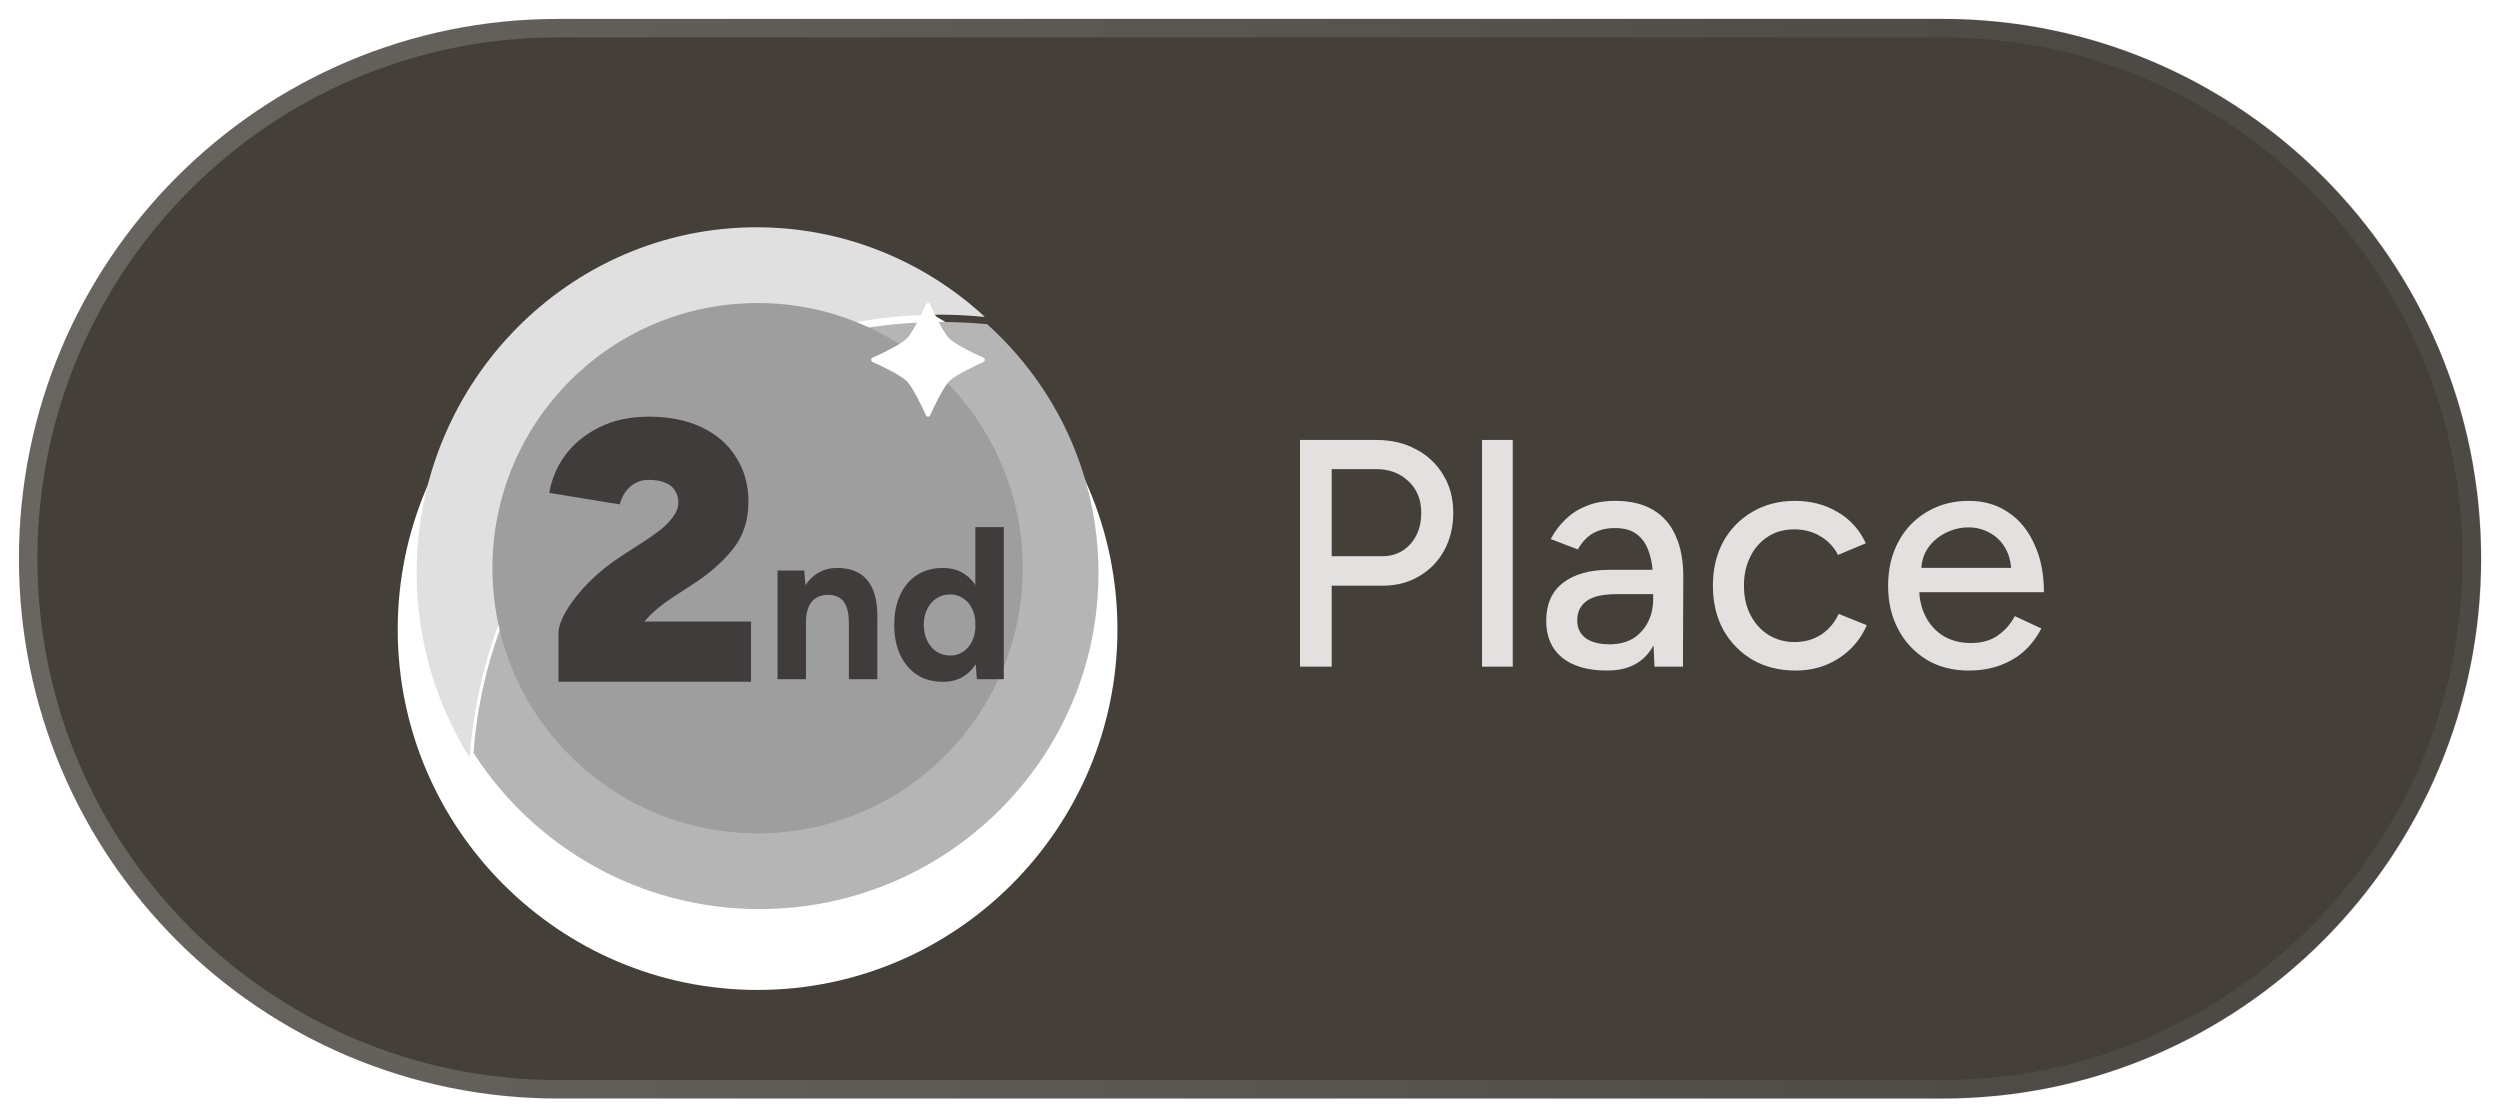
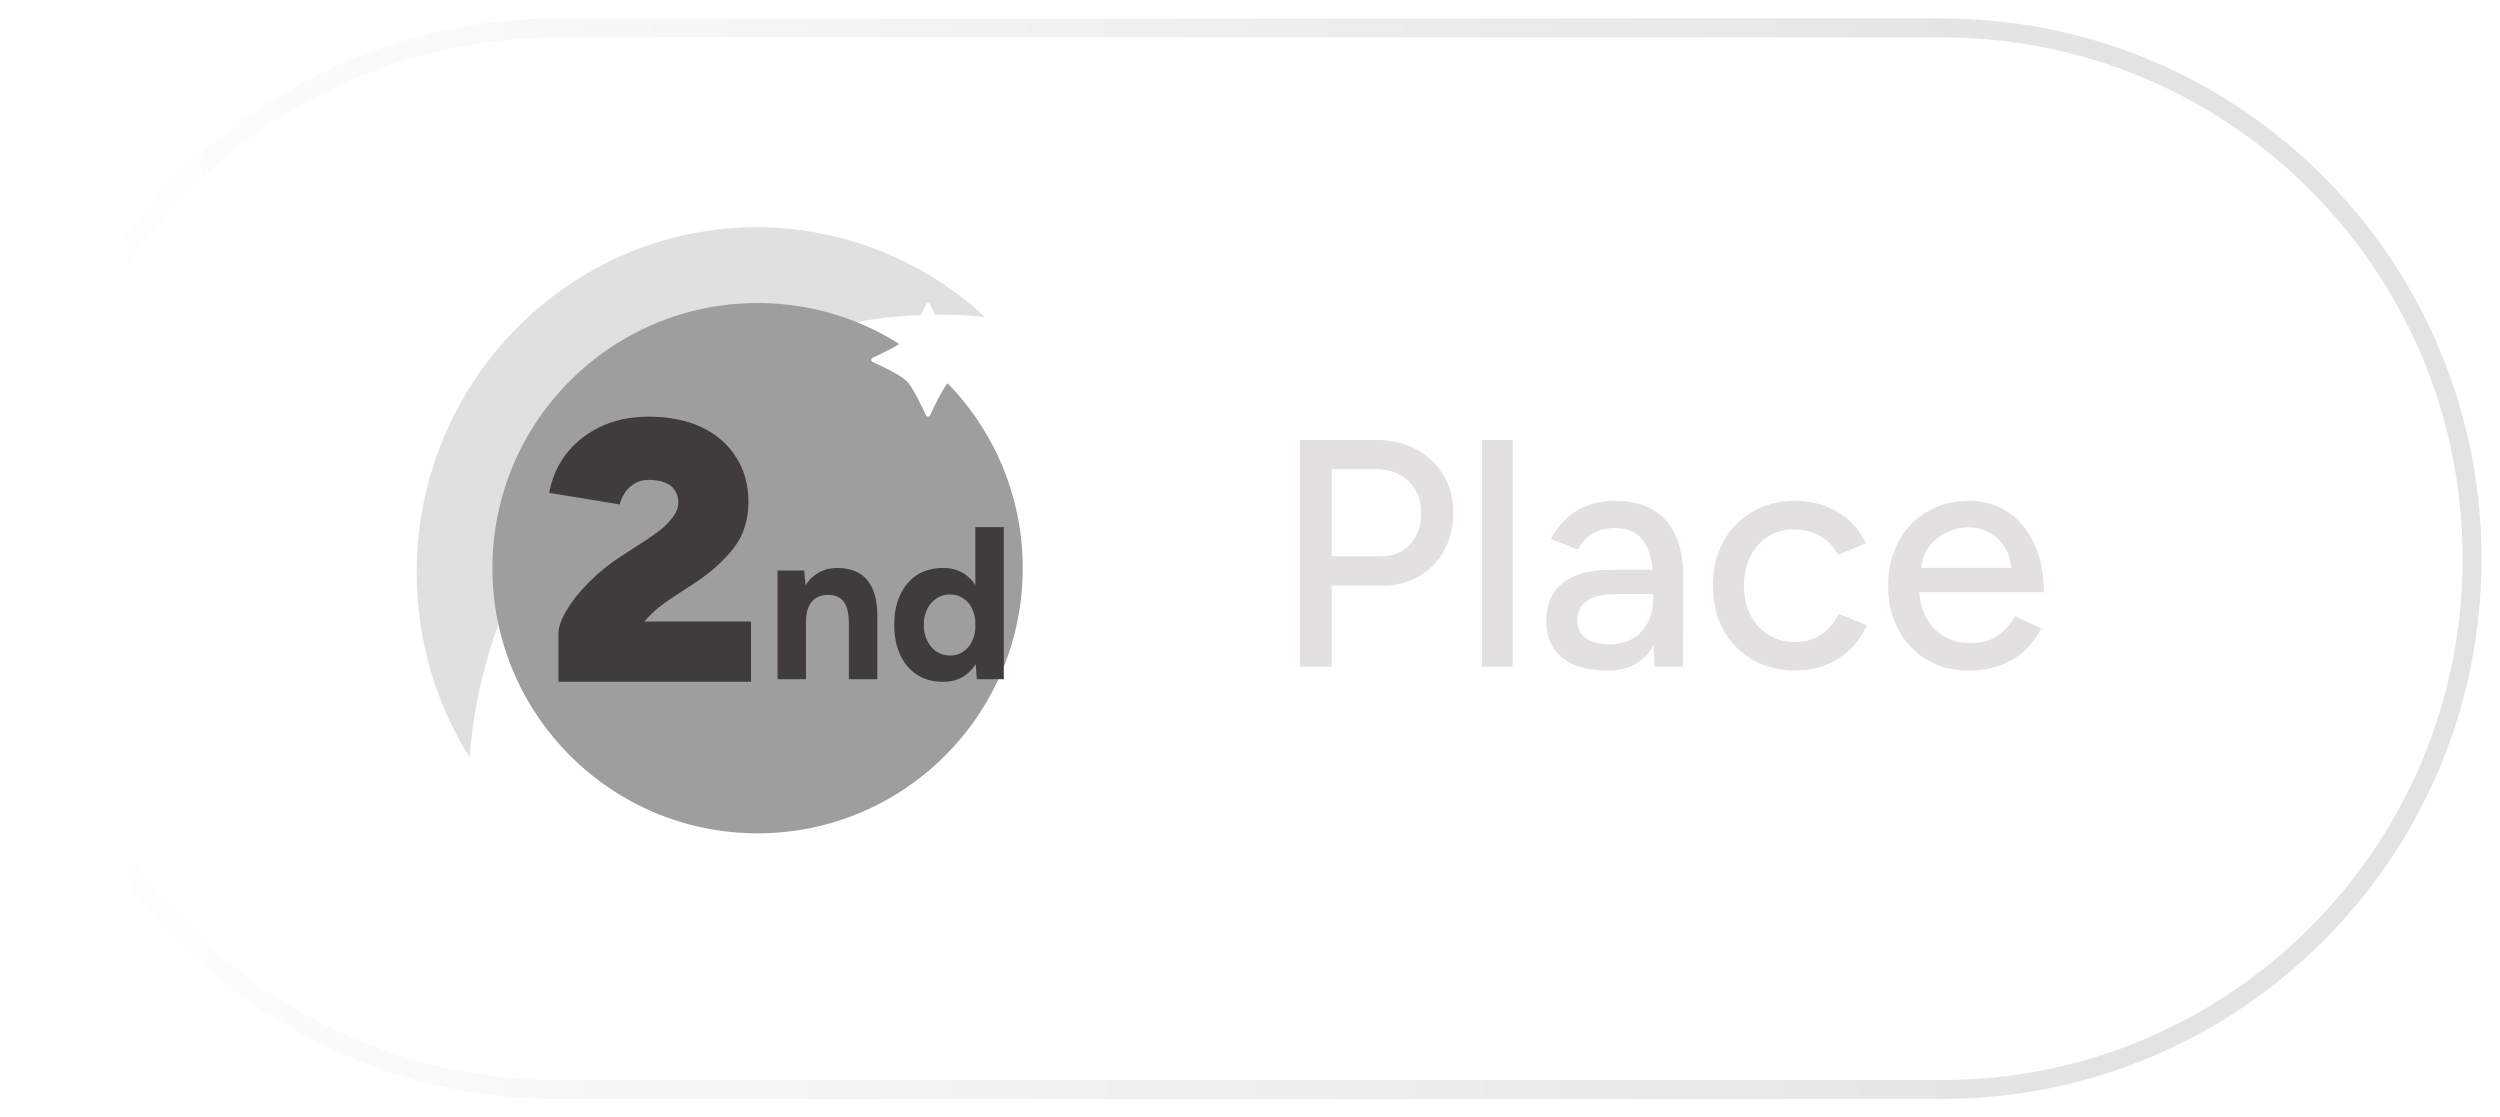
<svg xmlns="http://www.w3.org/2000/svg" width="132" height="59" viewBox="0 0 132 59" fill="none">
-   <path d="M102.552 1H29.448C13.737 1 1 13.76 1 29.5C1 45.24 13.737 58 29.448 58H102.552C118.263 58 131 45.24 131 29.5C131 13.76 118.263 1 102.552 1Z" fill="#443F38" />
  <path d="M102.552 1.475H29.448C13.999 1.475 1.474 14.022 1.474 29.5C1.474 44.978 13.999 57.525 29.448 57.525H102.552C118.001 57.525 130.526 44.978 130.526 29.5C130.526 14.022 118.001 1.475 102.552 1.475Z" stroke="url(#paint0_linear_40_57)" stroke-opacity="0.2" />
  <path d="M68.641 35.2V23.23H72.67C73.466 23.23 74.166 23.395 74.769 23.726C75.366 24.03 75.863 24.499 76.203 25.077C76.556 25.647 76.732 26.314 76.732 27.078C76.732 27.819 76.573 28.48 76.254 29.061C75.945 29.631 75.484 30.105 74.923 30.429C74.365 30.76 73.722 30.925 72.994 30.925H70.314V35.2H68.641ZM70.314 29.369H72.977C73.58 29.369 74.075 29.158 74.462 28.736C74.849 28.303 75.042 27.75 75.042 27.078C75.042 26.382 74.815 25.823 74.359 25.402C73.916 24.98 73.347 24.769 72.653 24.769H70.314V29.369ZM78.251 35.2V23.23H79.873V35.2H78.251ZM87.358 35.2L87.289 33.712V30.737C87.289 30.11 87.215 29.585 87.067 29.164C86.931 28.742 86.715 28.423 86.419 28.206C86.134 27.989 85.753 27.881 85.275 27.881C84.831 27.881 84.444 27.972 84.114 28.155C83.796 28.337 83.528 28.622 83.312 29.01L81.878 28.463C82.083 28.075 82.339 27.733 82.646 27.437C82.963 27.123 83.341 26.878 83.756 26.718C84.188 26.536 84.695 26.445 85.275 26.445C86.083 26.445 86.754 26.604 87.289 26.924C87.824 27.243 88.222 27.704 88.484 28.309C88.757 28.913 88.888 29.66 88.877 30.549L88.859 35.2H87.358ZM84.848 35.405C83.836 35.405 83.045 35.177 82.476 34.721C81.918 34.254 81.639 33.61 81.639 32.789C81.639 31.911 81.93 31.244 82.51 30.788C83.102 30.321 83.921 30.087 84.968 30.087H87.34V31.37H85.412C84.626 31.37 84.075 31.495 83.756 31.746C83.437 31.985 83.278 32.322 83.278 32.755C83.278 33.154 83.426 33.467 83.722 33.695C84.029 33.912 84.45 34.02 84.985 34.02C85.451 34.02 85.855 33.923 86.197 33.729C86.538 33.524 86.806 33.239 86.999 32.874C87.192 32.51 87.289 32.093 87.289 31.626H87.853C87.853 32.789 87.602 33.712 87.101 34.396C86.612 35.069 85.861 35.405 84.848 35.405ZM94.81 35.405C93.957 35.405 93.2 35.217 92.54 34.841C91.888 34.461 91.351 33.911 90.987 33.251C90.623 32.578 90.441 31.803 90.441 30.925C90.441 30.047 90.623 29.272 90.987 28.599C91.346 27.944 91.878 27.4 92.524 27.026C93.183 26.639 93.934 26.445 94.776 26.445C95.606 26.445 96.352 26.639 97.012 27.026C97.684 27.414 98.185 27.967 98.515 28.685L97.046 29.3C96.837 28.885 96.51 28.54 96.107 28.309C95.709 28.069 95.248 27.95 94.726 27.95C94.213 27.95 93.758 28.075 93.36 28.326C92.954 28.584 92.629 28.951 92.421 29.386C92.194 29.831 92.08 30.344 92.08 30.925C92.08 31.506 92.194 32.019 92.421 32.464C92.649 32.909 92.967 33.262 93.376 33.524C93.793 33.777 94.272 33.907 94.759 33.9C95.282 33.9 95.749 33.769 96.159 33.507C96.568 33.233 96.876 32.869 97.081 32.413L98.566 33.011C98.257 33.739 97.732 34.354 97.063 34.773C96.404 35.194 95.653 35.405 94.81 35.405ZM103.942 35.405C103.111 35.405 102.377 35.217 101.74 34.841C101.105 34.456 100.586 33.907 100.238 33.251C99.874 32.578 99.692 31.803 99.692 30.925C99.692 30.047 99.874 29.272 100.238 28.599C100.583 27.946 101.103 27.401 101.74 27.026C102.389 26.639 103.128 26.445 103.959 26.445C104.744 26.445 105.433 26.644 106.024 27.043C106.616 27.431 107.077 27.989 107.407 28.719C107.748 29.437 107.919 30.287 107.919 31.267H101.023L101.33 31.011C101.33 31.615 101.45 32.139 101.689 32.584C101.911 33.01 102.248 33.366 102.662 33.61C103.071 33.838 103.538 33.952 104.061 33.952C104.63 33.952 105.103 33.821 105.478 33.558C105.857 33.294 106.167 32.942 106.383 32.532L107.782 33.182C107.555 33.627 107.259 34.02 106.895 34.362C106.531 34.693 106.098 34.949 105.598 35.132C105.108 35.314 104.556 35.405 103.942 35.405ZM101.433 30.241L101.108 29.985H106.502L106.195 30.241C106.195 29.739 106.093 29.312 105.888 28.959C105.7 28.611 105.415 28.326 105.068 28.138C104.719 27.942 104.325 27.841 103.925 27.847C103.515 27.847 103.117 27.944 102.73 28.138C102.354 28.322 102.031 28.598 101.791 28.941C101.552 29.295 101.433 29.728 101.433 30.241Z" fill="#E3E0E0" />
  <g filter="url(#filter0_d_40_57)">
    <path d="M40 49.069C29.523 49.069 21 40.529 21 30.035C21 19.538 29.523 11 40 11C50.477 11 59 19.538 59 30.035C59 40.529 50.476 49.069 40 49.069Z" fill="white" />
  </g>
  <path d="M49.592 16.614C50.404 16.616 51.207 16.655 52 16.733C48.703 13.685 44.406 11.997 39.949 12C30.052 12 22 20.181 22 30.237C22 33.827 23.03 37.175 24.799 40C25.75 26.924 36.482 16.615 49.592 16.615" fill="#E0E0E0" />
-   <path d="M40.105 48C49.973 48 58 40.04 58 30.256C58 25.053 55.73 20.365 52.122 17.117C51.324 17.041 50.523 17.002 49.721 17C36.65 17 25.948 27.031 25 39.752C28.179 44.705 33.759 48 40.105 48Z" fill="#B5B5B5" />
  <path d="M40 44C47.733 44 54 37.731 54 30C54 22.268 47.733 16 40 16C32.268 16 26 22.268 26 30C26 37.732 32.268 44 40 44Z" fill="#9E9E9E" />
  <path d="M50.123 17.877C50.436 18.19 51.455 18.674 51.928 18.89C52.024 18.933 52.024 19.067 51.928 19.111C51.455 19.327 50.437 19.809 50.123 20.124C49.81 20.436 49.327 21.454 49.11 21.929C49.067 22.024 48.932 22.024 48.89 21.929C48.673 21.454 48.191 20.437 47.878 20.124C47.564 19.81 46.546 19.327 46.072 19.111C46.05 19.102 46.032 19.086 46.02 19.066C46.007 19.047 46 19.024 46 19C46 18.977 46.007 18.954 46.02 18.934C46.032 18.915 46.05 18.899 46.072 18.89C46.546 18.674 47.562 18.191 47.878 17.877C48.19 17.564 48.673 16.546 48.89 16.072C48.932 15.976 49.067 15.976 49.11 16.072C49.326 16.546 49.809 17.564 50.123 17.877Z" fill="white" />
  <path d="M41.054 35.862V30.126H42.464L42.555 31.182V35.862H41.054ZM44.821 35.862V32.925H46.323V35.862H44.821ZM44.821 32.925C44.821 32.535 44.775 32.233 44.684 32.019C44.602 31.805 44.481 31.652 44.321 31.56C44.152 31.459 43.959 31.407 43.763 31.411C43.376 31.403 43.076 31.522 42.864 31.767C42.658 32.011 42.555 32.375 42.555 32.857H42.054C42.054 32.245 42.142 31.729 42.316 31.308C42.498 30.88 42.749 30.555 43.069 30.333C43.394 30.103 43.774 29.988 44.207 29.988C44.654 29.988 45.037 30.08 45.357 30.264C45.675 30.447 45.918 30.734 46.085 31.124C46.252 31.507 46.331 32.004 46.324 32.616L46.323 32.925H44.821ZM51.576 35.862L51.497 34.795V27.832H53V35.862H51.576ZM49.79 36C49.266 36 48.811 35.878 48.424 35.633C48.044 35.388 47.748 35.04 47.536 34.589C47.323 34.138 47.217 33.606 47.216 32.994C47.216 32.375 47.322 31.843 47.535 31.4C47.747 30.948 48.043 30.6 48.423 30.356C48.81 30.111 49.265 29.988 49.789 29.988C50.267 29.988 50.669 30.111 50.995 30.356C51.329 30.6 51.584 30.948 51.758 31.4C51.933 31.843 52.02 32.375 52.02 32.994C52.02 33.606 51.933 34.138 51.758 34.589C51.584 35.04 51.329 35.388 50.995 35.633C50.669 35.878 50.268 36 49.79 36ZM50.176 34.612C50.434 34.612 50.662 34.543 50.859 34.405C51.064 34.268 51.223 34.077 51.337 33.832C51.451 33.587 51.508 33.308 51.508 32.994C51.508 32.681 51.451 32.401 51.337 32.157C51.236 31.926 51.069 31.731 50.859 31.595C50.654 31.454 50.412 31.382 50.164 31.388C49.891 31.388 49.652 31.457 49.447 31.595C49.235 31.733 49.066 31.927 48.958 32.157C48.832 32.417 48.769 32.705 48.776 32.994C48.776 33.308 48.836 33.587 48.958 33.832C49.079 34.077 49.242 34.268 49.447 34.405C49.66 34.543 49.903 34.612 50.176 34.612ZM29.487 35.996V33.444C29.487 33.103 29.63 32.698 29.916 32.227C30.201 31.742 30.591 31.251 31.084 30.754C31.599 30.237 32.167 29.777 32.779 29.381L34.142 28.497C34.376 28.34 34.622 28.164 34.882 27.968C35.142 27.757 35.363 27.528 35.545 27.28C35.726 27.032 35.817 26.783 35.817 26.534C35.817 26.299 35.758 26.089 35.642 25.906C35.538 25.723 35.369 25.585 35.135 25.494C34.915 25.389 34.616 25.337 34.239 25.337C33.98 25.337 33.746 25.395 33.537 25.513C33.33 25.63 33.151 25.791 33.013 25.985C32.883 26.18 32.785 26.396 32.721 26.633L29 26.024C29.122 25.306 29.409 24.628 29.838 24.041C30.292 23.427 30.89 22.936 31.63 22.569C32.382 22.19 33.252 22.001 34.239 22C35.343 22 36.284 22.19 37.064 22.569C37.856 22.949 38.46 23.479 38.876 24.16C39.304 24.827 39.518 25.605 39.518 26.495C39.518 27.476 39.245 28.307 38.7 28.988C38.167 29.655 37.479 30.264 36.635 30.814L35.525 31.54C35.278 31.697 35.025 31.88 34.766 32.089C34.498 32.308 34.25 32.551 34.026 32.816H39.654V35.995L29.487 35.996Z" fill="#403C3C" />
  <defs>
    <filter id="filter0_d_40_57" x="14.6" y="7.8" width="50.8" height="50.869" filterUnits="userSpaceOnUse" color-interpolation-filters="sRGB">
      <feFlood flood-opacity="0" result="BackgroundImageFix" />
      <feColorMatrix in="SourceAlpha" type="matrix" values="0 0 0 0 0 0 0 0 0 0 0 0 0 0 0 0 0 0 127 0" result="hardAlpha" />
      <feOffset dy="3.2" />
      <feGaussianBlur stdDeviation="3.2" />
      <feComposite in2="hardAlpha" operator="out" />
      <feColorMatrix type="matrix" values="0 0 0 0 1 0 0 0 0 1 0 0 0 0 1 0 0 0 0.25 0" />
      <feBlend mode="normal" in2="BackgroundImageFix" result="effect1_dropShadow_40_57" />
      <feBlend mode="normal" in="SourceGraphic" in2="effect1_dropShadow_40_57" result="shape" />
    </filter>
    <linearGradient id="paint0_linear_40_57" x1="111" y1="2.592" x2="0.74" y2="3.13" gradientUnits="userSpaceOnUse">
      <stop stop-color="#747474" />
      <stop offset="1" stop-color="white" />
    </linearGradient>
  </defs>
</svg>